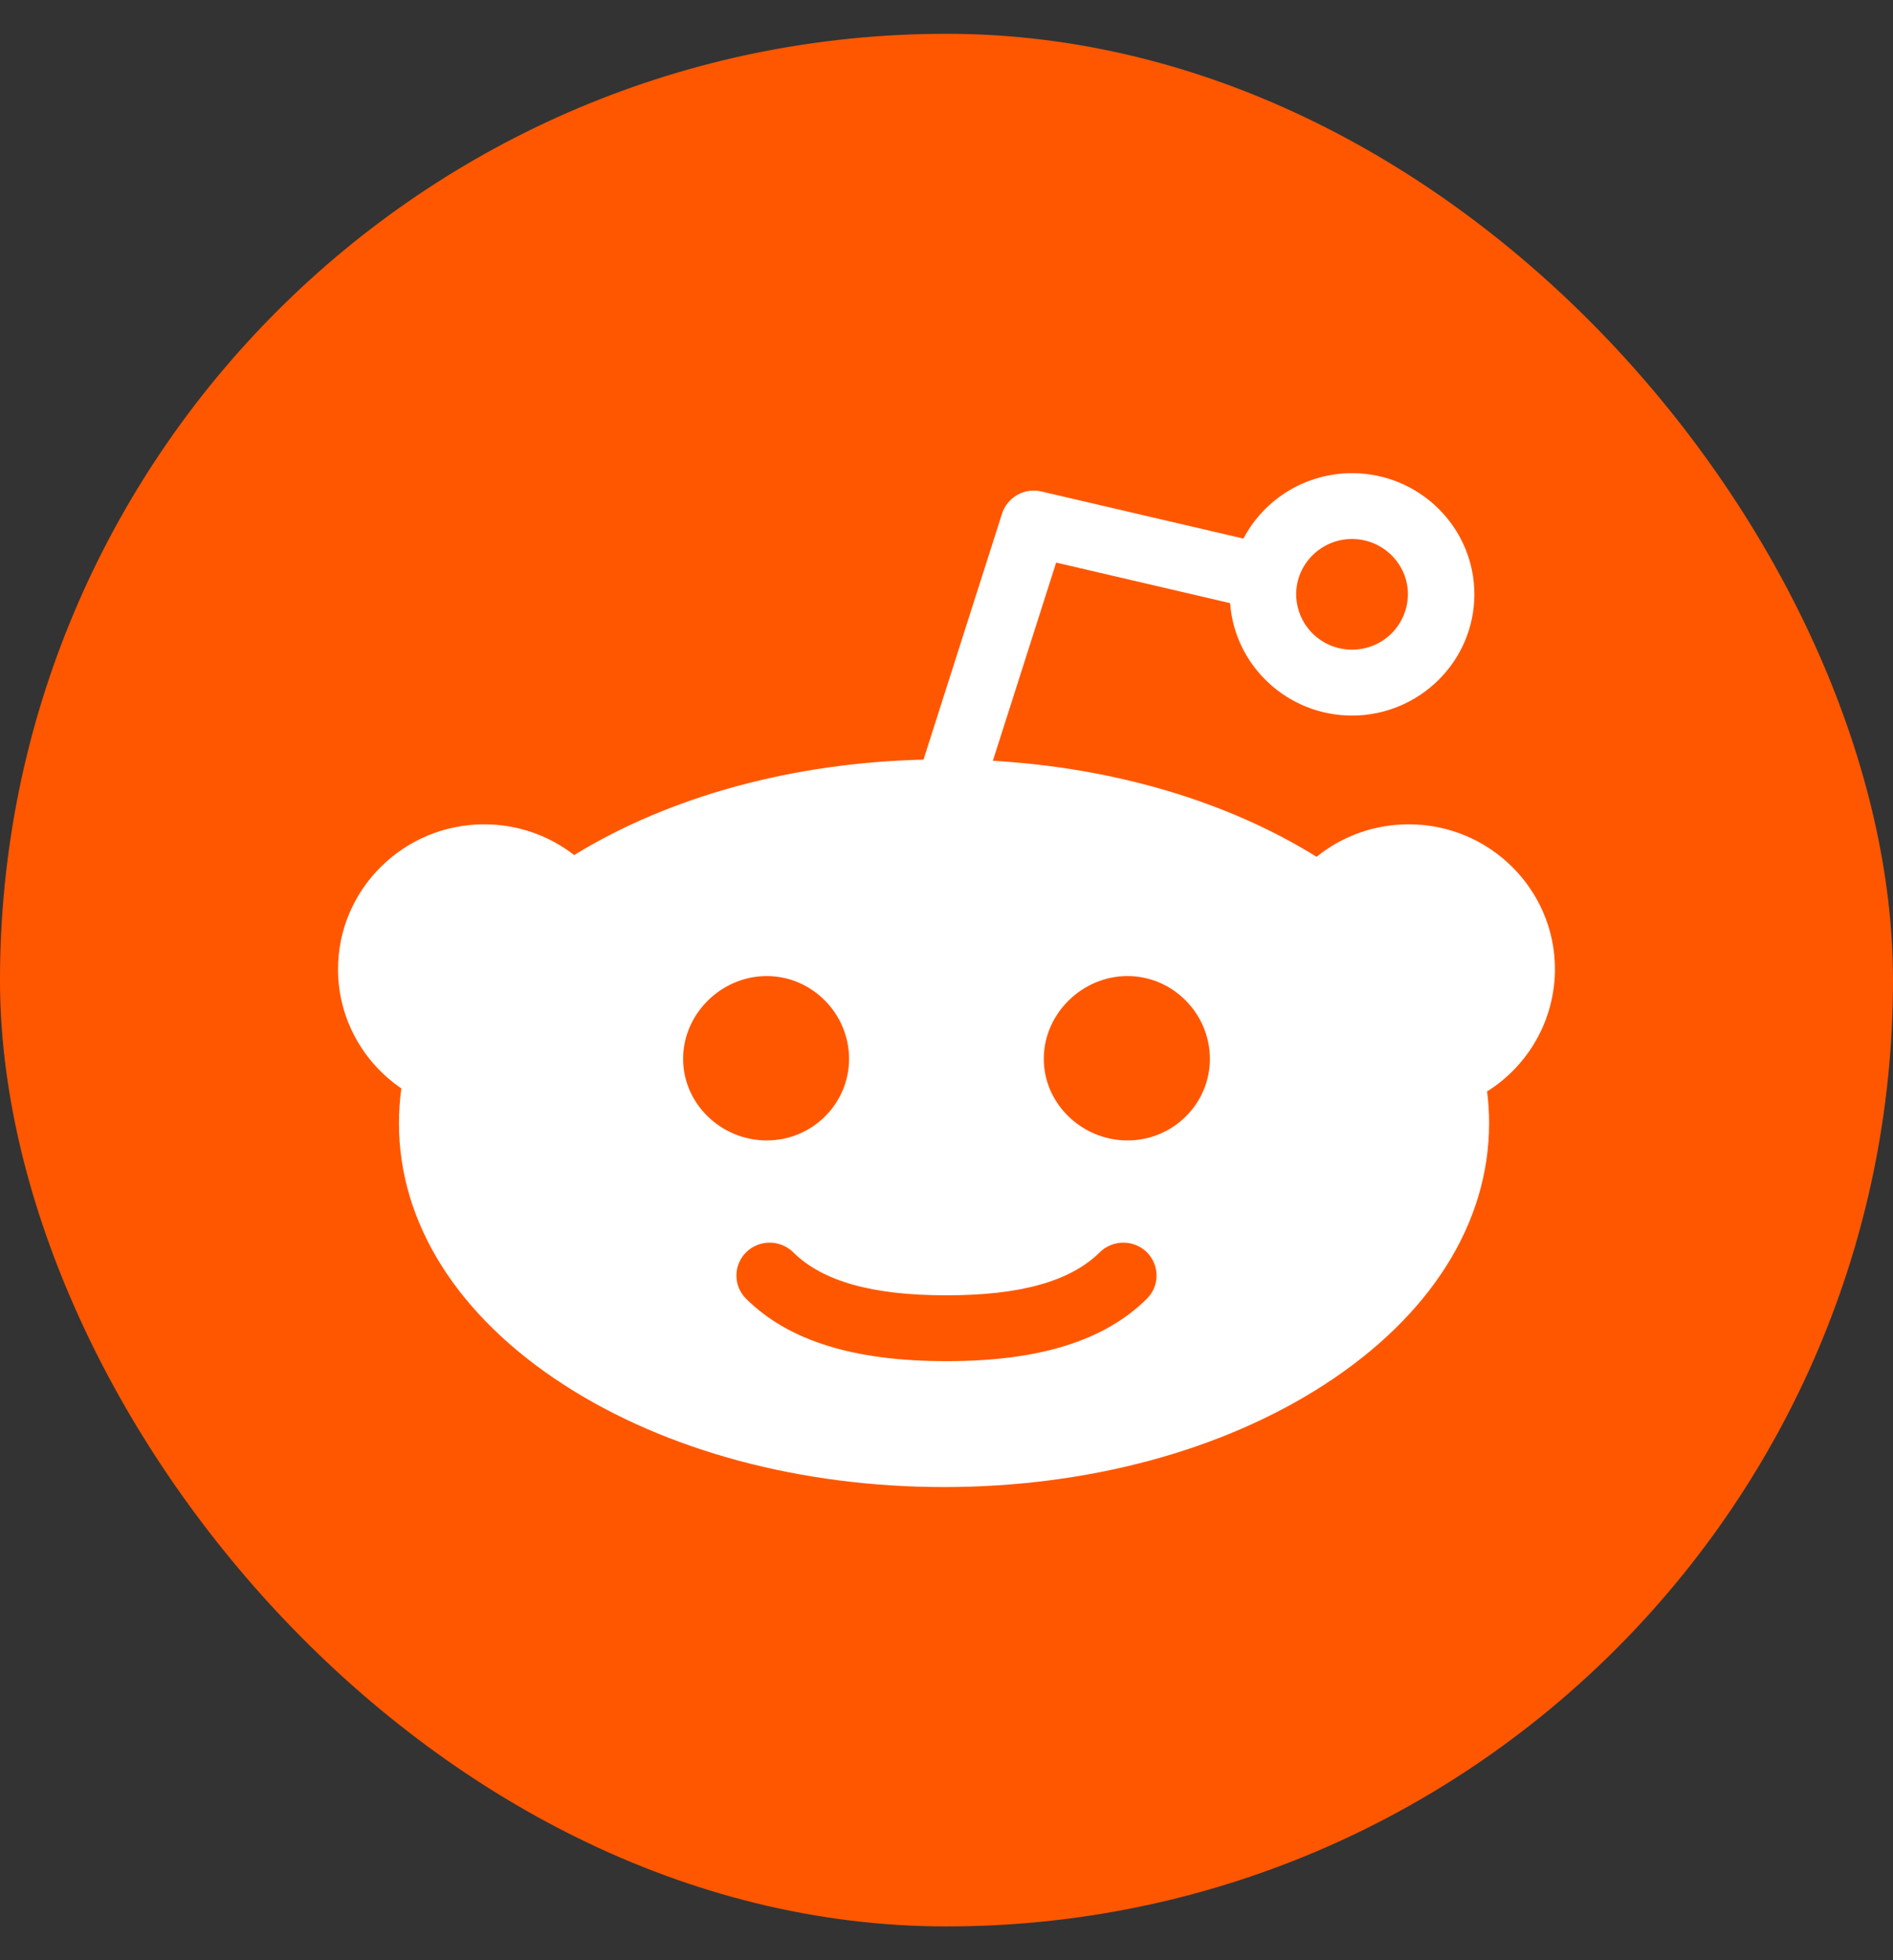
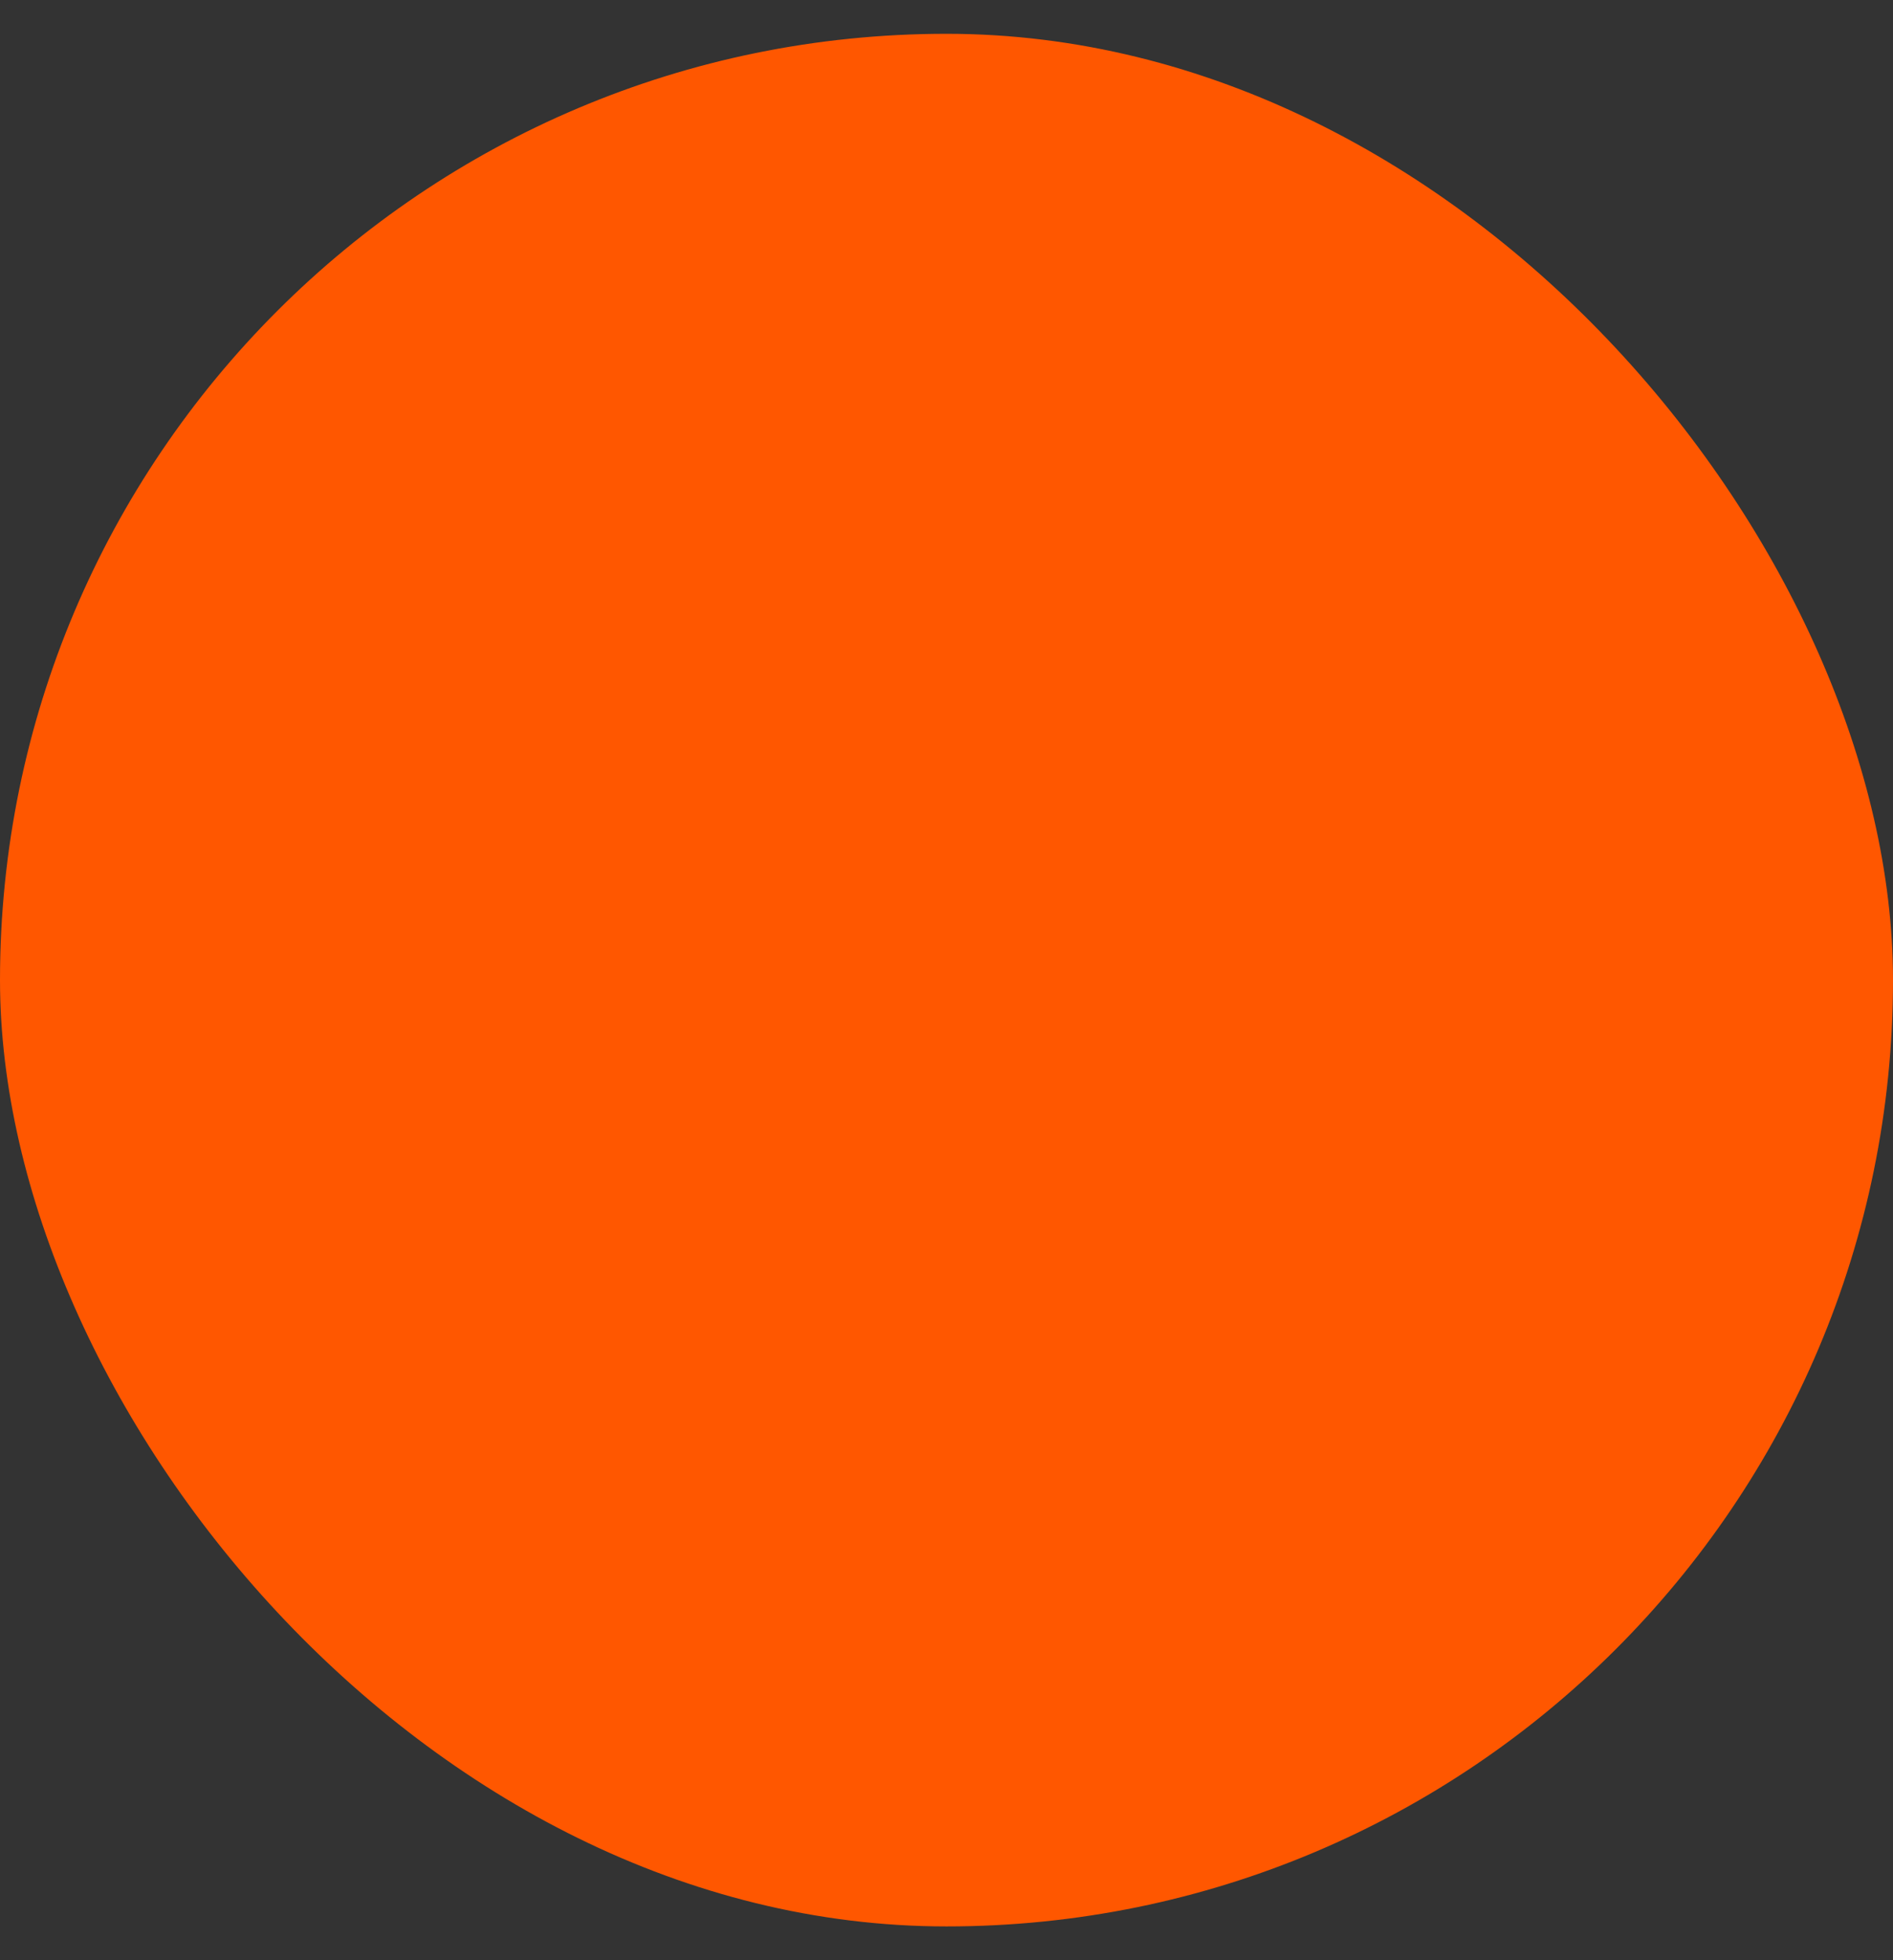
<svg xmlns="http://www.w3.org/2000/svg" width="28" height="29" viewBox="0 0 28 29" fill="none">
  <rect x="0" y="0" width="28" height="29" fill="#333333" stroke="none" />
  <rect y="0.5" width="28" height="28" rx="14" fill="#FF5700" />
-   <path fill-rule="evenodd" clip-rule="evenodd" d="M16.677 16.872C16.005 16.872 15.439 16.331 15.439 15.665C15.439 14.998 16.005 14.44 16.677 14.44C17.35 14.44 17.896 14.998 17.896 15.665C17.896 16.331 17.35 16.872 16.677 16.872ZM16.963 19.215C16.337 19.836 15.37 20.137 14.009 20.137L14 20.137L13.99 20.137C12.629 20.137 11.663 19.836 11.037 19.215C10.991 19.17 10.955 19.117 10.93 19.058C10.905 18.998 10.893 18.935 10.893 18.871C10.893 18.807 10.905 18.743 10.93 18.684C10.955 18.625 10.991 18.571 11.037 18.526C11.129 18.435 11.254 18.384 11.384 18.384C11.514 18.384 11.639 18.435 11.732 18.526C12.164 18.955 12.902 19.163 13.99 19.163L14 19.163L14.009 19.163C15.097 19.163 15.835 18.955 16.268 18.526C16.361 18.435 16.485 18.384 16.616 18.384C16.746 18.384 16.871 18.435 16.963 18.526C17.155 18.717 17.155 19.025 16.963 19.215ZM10.104 15.665C10.104 14.999 10.668 14.44 11.341 14.44C12.013 14.44 12.559 14.999 12.559 15.665C12.559 16.331 12.013 16.872 11.341 16.872C10.668 16.872 10.104 16.331 10.104 15.665ZM19.998 7.974C20.454 7.974 20.825 8.342 20.825 8.793C20.823 9.011 20.736 9.219 20.581 9.373C20.426 9.526 20.216 9.612 19.998 9.611C19.78 9.612 19.571 9.526 19.416 9.373C19.261 9.219 19.174 9.011 19.172 8.793C19.172 8.342 19.543 7.974 19.998 7.974ZM23 14.339C23 13.157 22.03 12.195 20.837 12.195C20.34 12.195 19.859 12.364 19.474 12.676C18.155 11.855 16.481 11.36 14.686 11.255L15.622 8.323L18.195 8.923C18.262 9.851 19.045 10.586 19.998 10.586C20.996 10.586 21.808 9.781 21.808 8.793C21.808 7.804 20.996 7 19.998 7C19.668 7 19.344 7.09 19.061 7.26C18.777 7.431 18.546 7.676 18.392 7.968L15.404 7.271C15.283 7.242 15.157 7.26 15.049 7.321C14.941 7.381 14.86 7.48 14.822 7.598L13.66 11.238C11.727 11.284 9.909 11.781 8.493 12.65C8.113 12.355 7.645 12.195 7.163 12.195C5.97 12.195 5 13.157 5 14.339C5 15.07 5.371 15.716 5.936 16.102C5.913 16.273 5.901 16.444 5.901 16.617C5.901 18.094 6.767 19.469 8.341 20.487C9.85 21.463 11.847 22 13.964 22C16.08 22 18.077 21.463 19.586 20.487C21.16 19.469 22.026 18.094 22.026 16.617C22.026 16.459 22.016 16.303 21.996 16.147C22.302 15.955 22.555 15.689 22.731 15.372C22.907 15.056 22.999 14.7 23 14.339Z" fill="white" />
</svg>